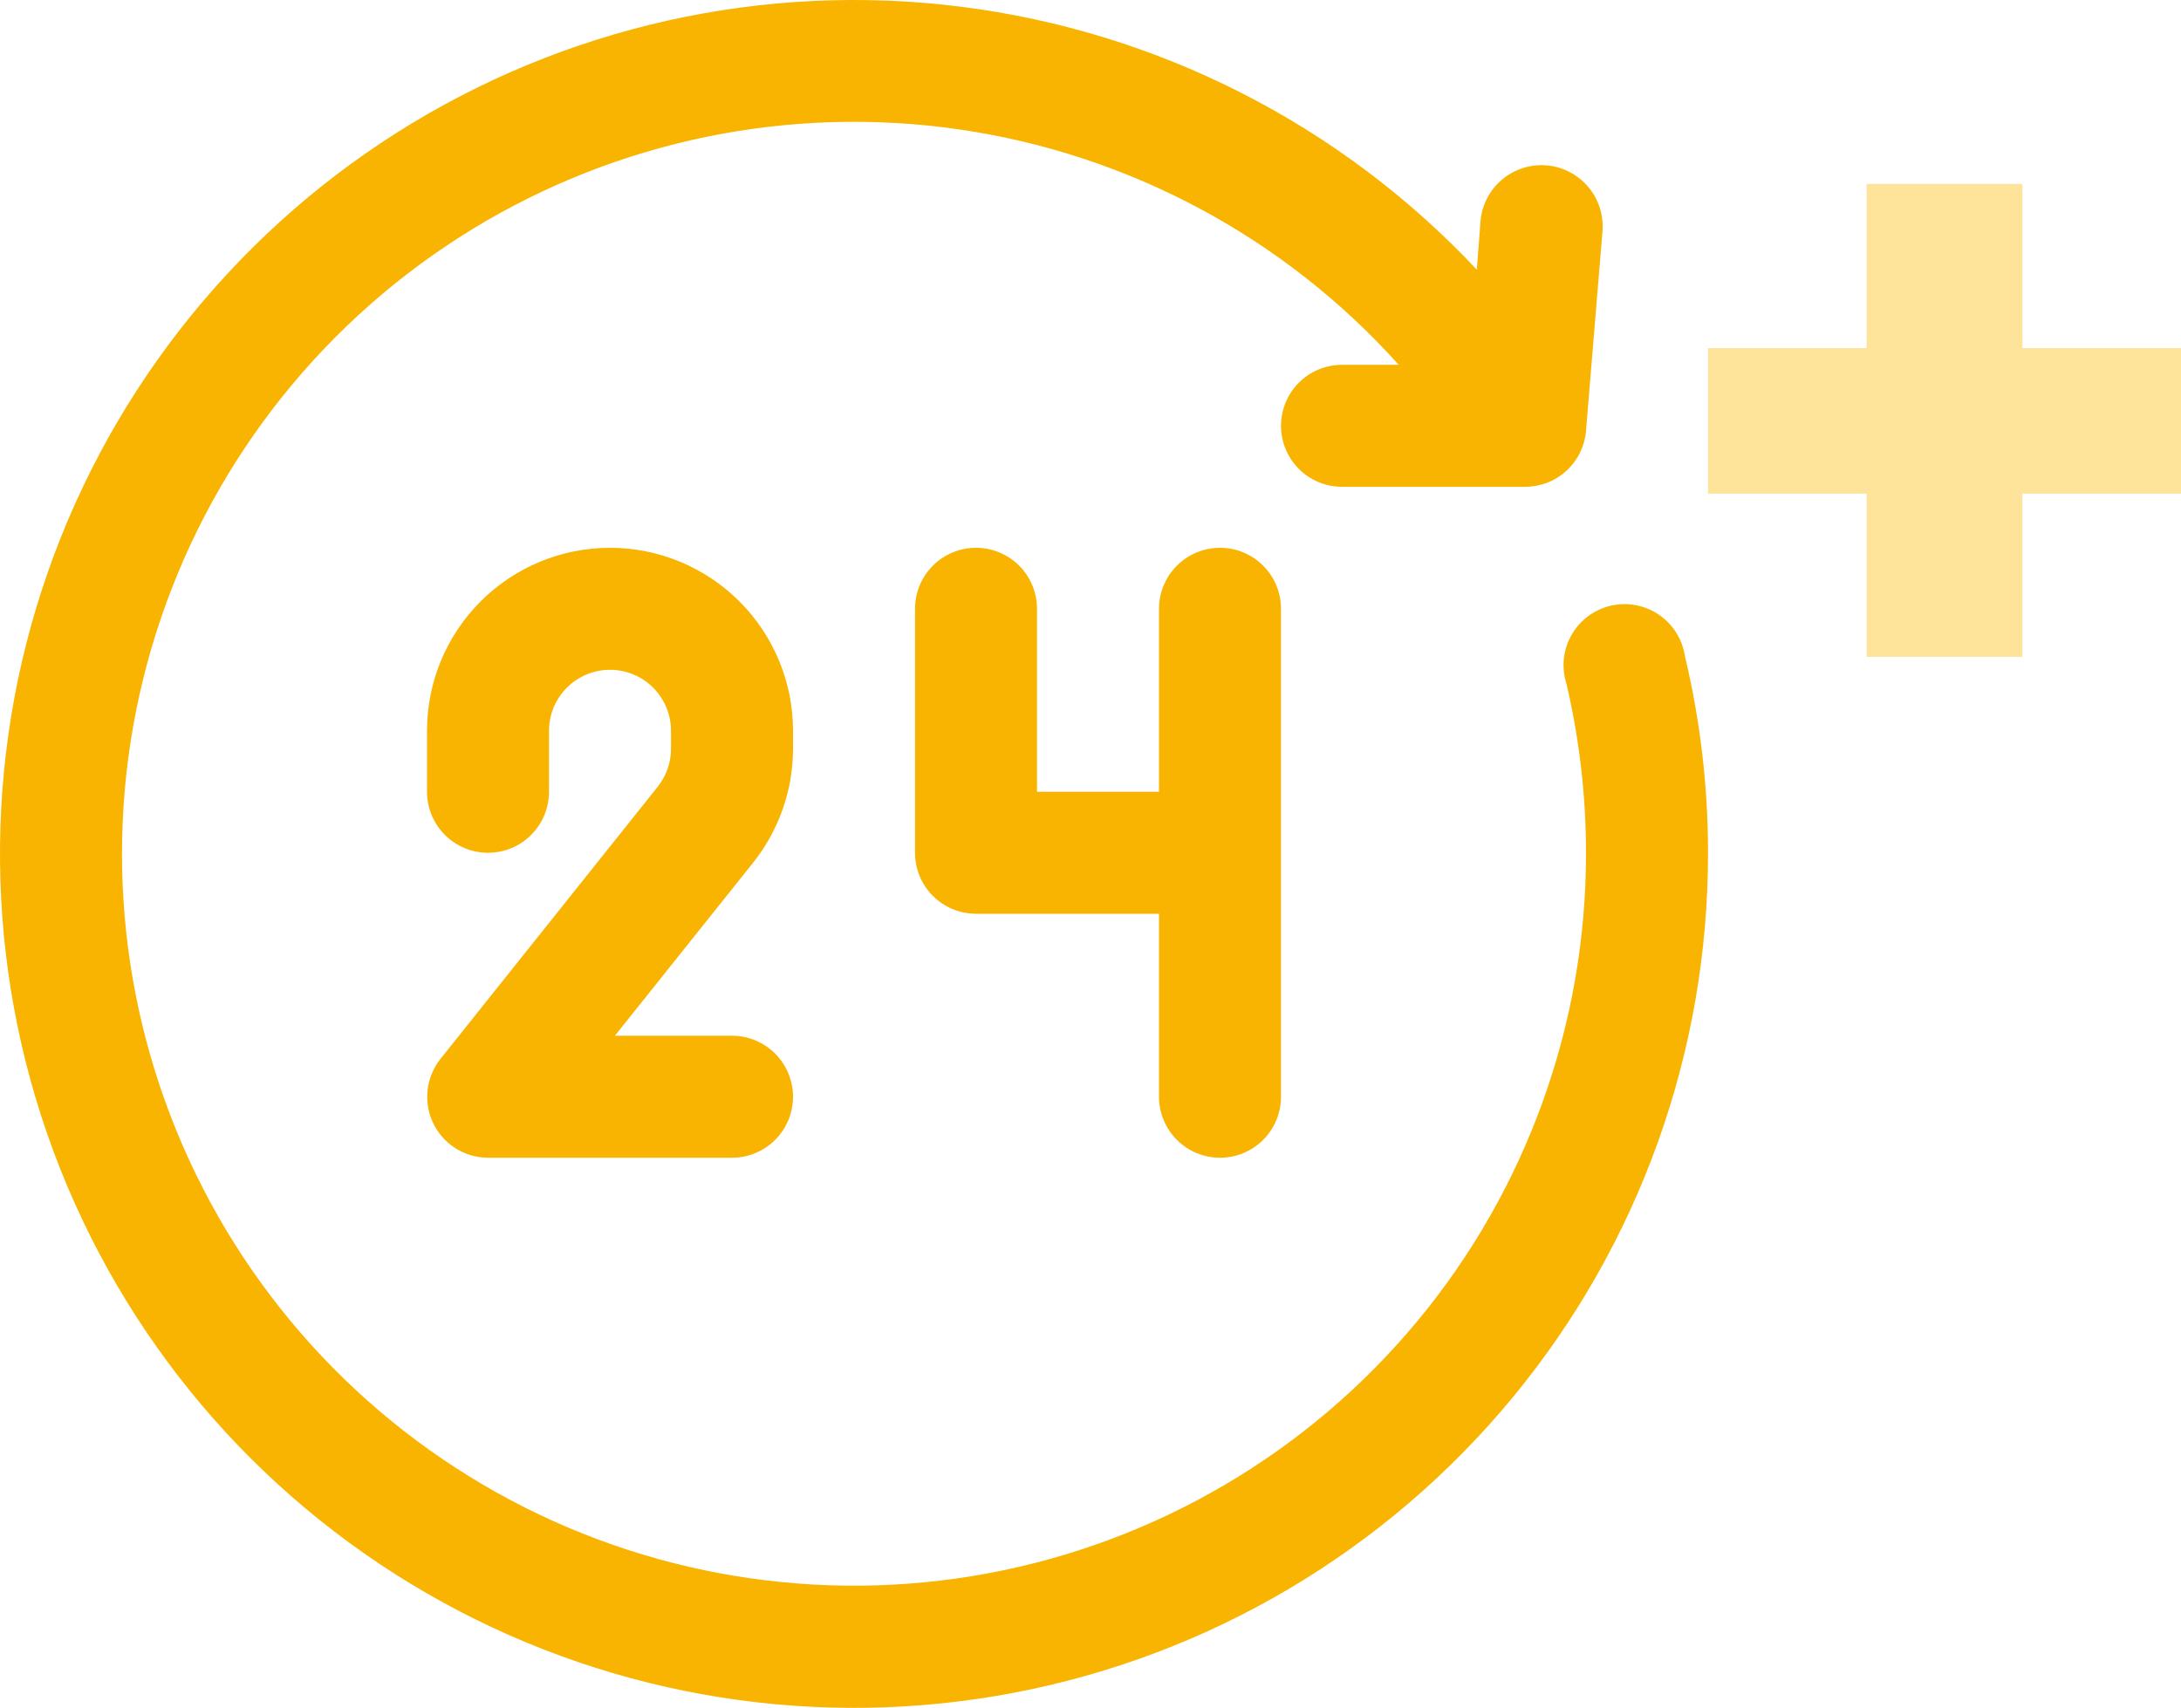
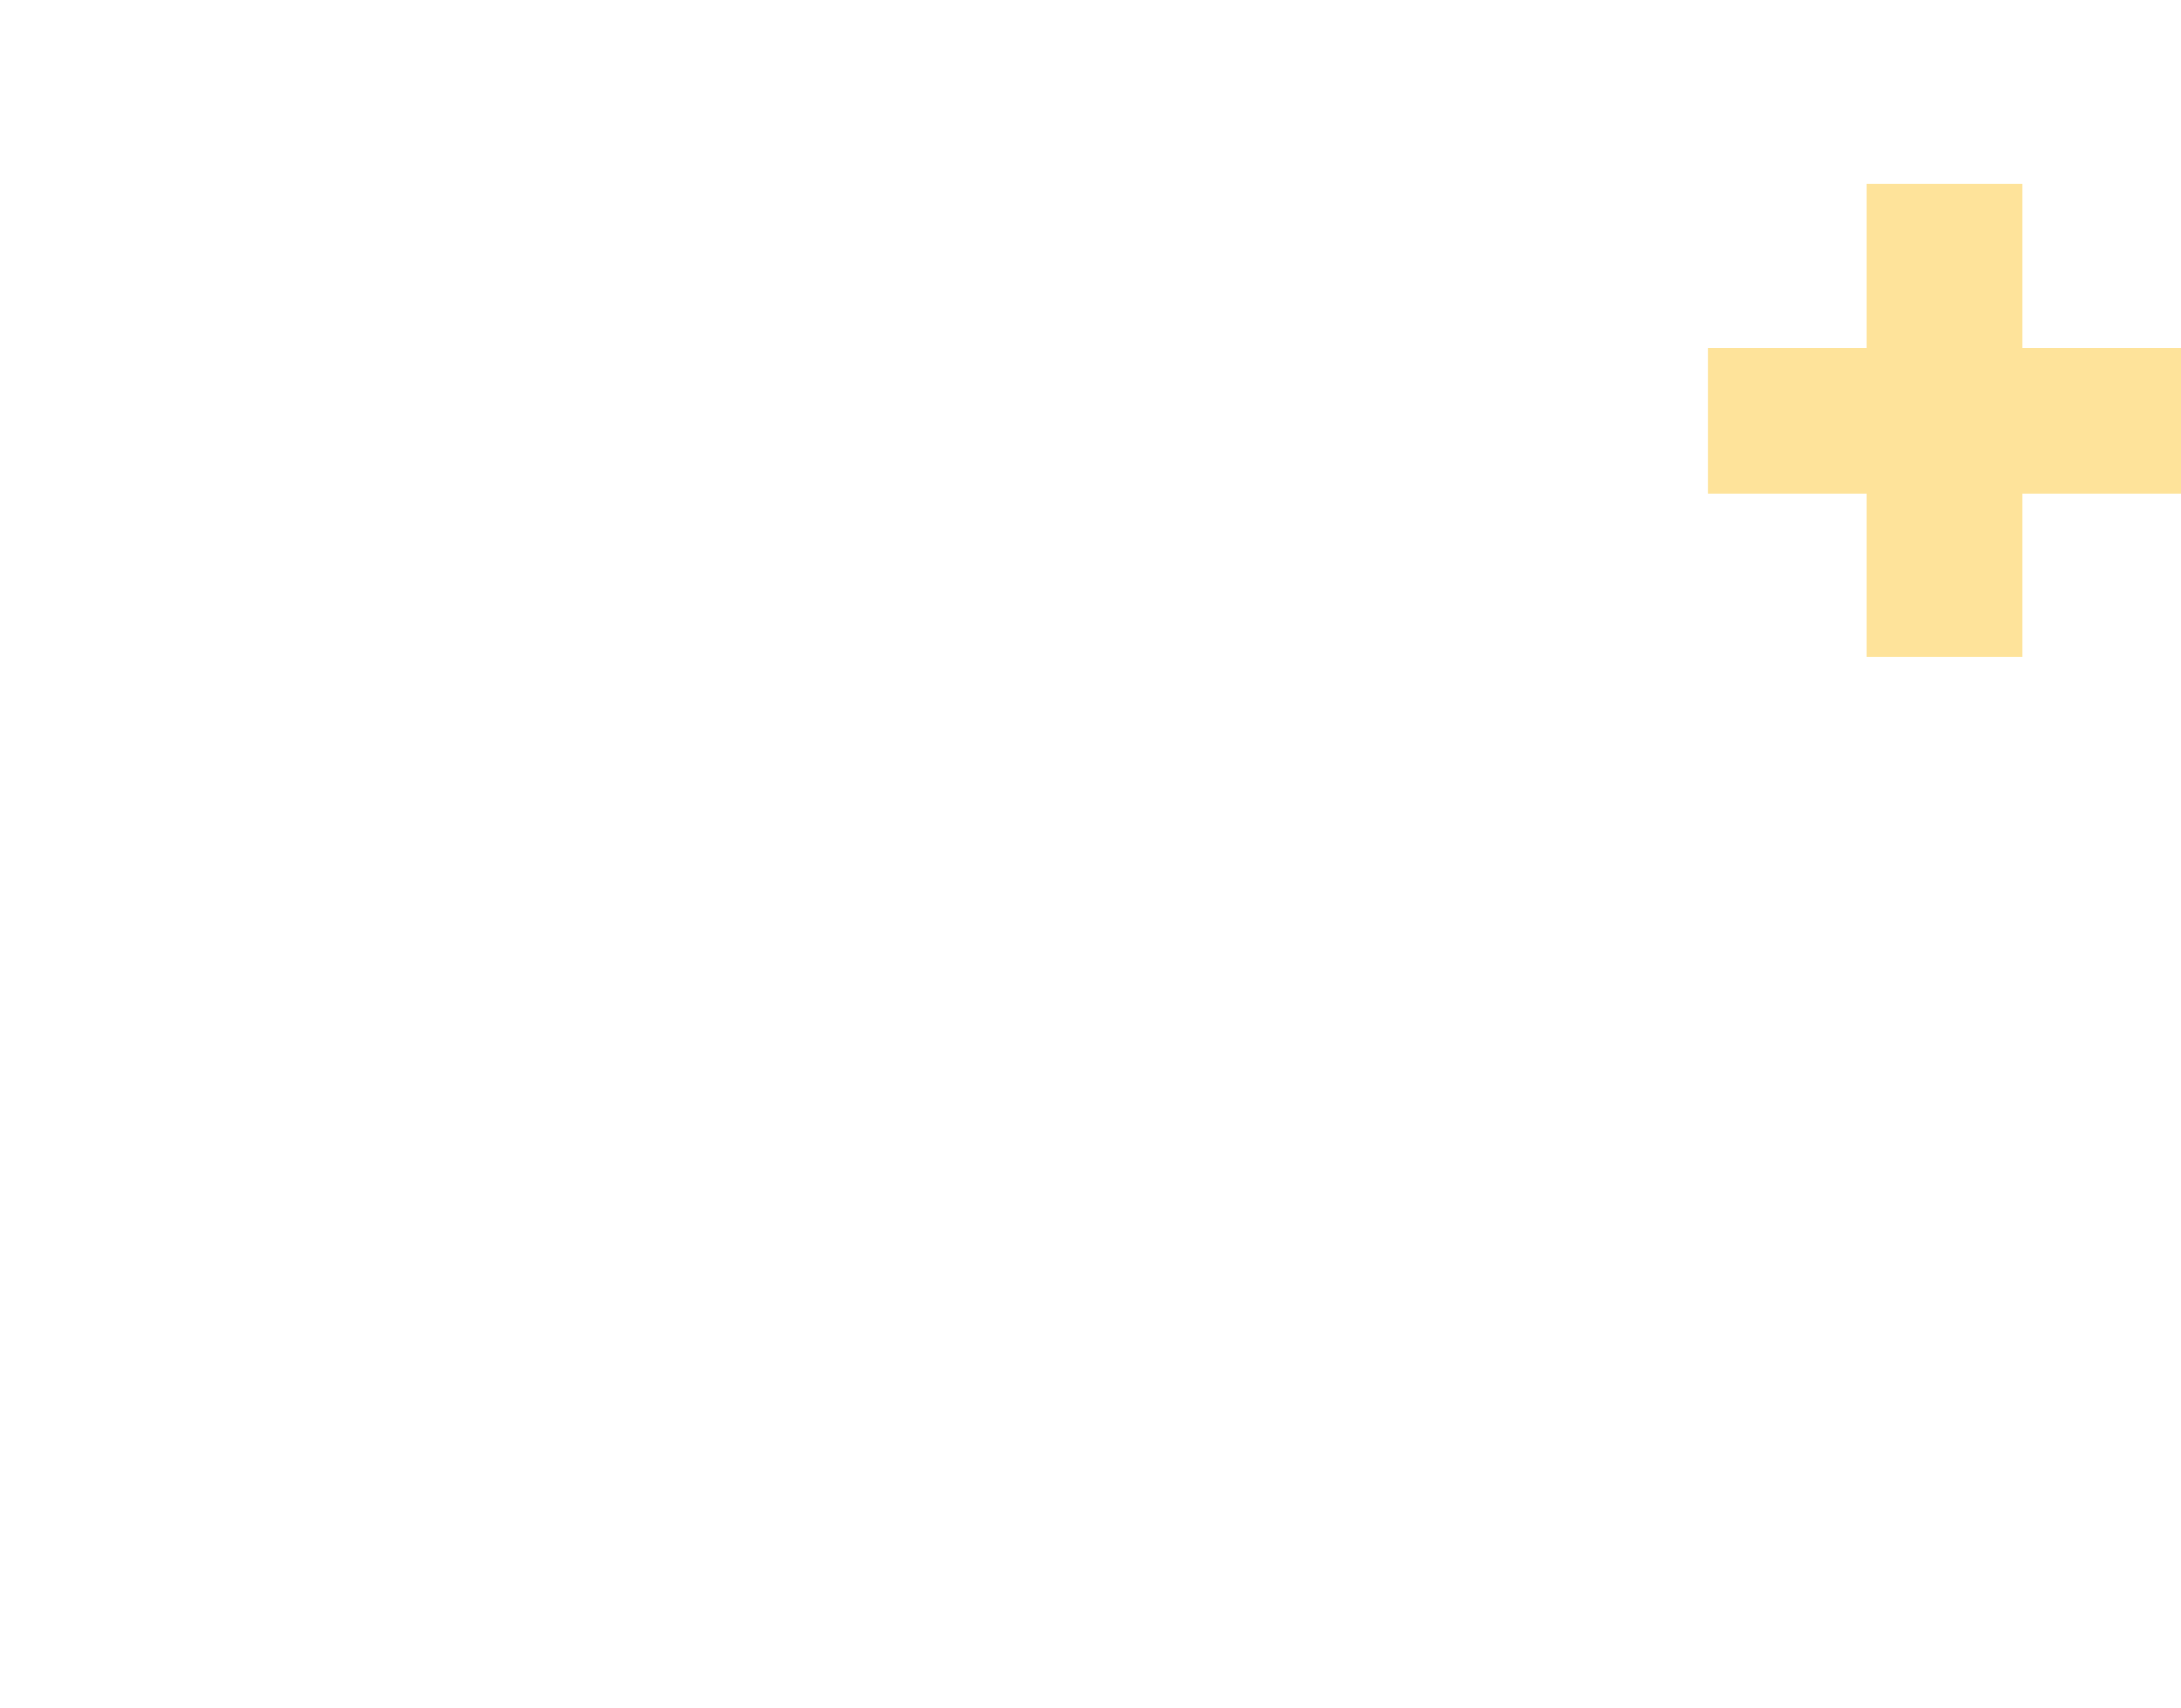
<svg xmlns="http://www.w3.org/2000/svg" width="83" height="65" viewBox="0 0 83 65" fill="none">
-   <path d="M30.179 28.51V27.813C30.179 25.966 29.445 24.195 28.139 22.889C26.833 21.583 25.061 20.849 23.214 20.849C21.367 20.849 19.596 21.583 18.29 22.889C16.984 24.195 16.25 25.966 16.25 27.813V30.135C16.25 30.75 16.495 31.341 16.93 31.776C17.365 32.211 17.956 32.456 18.571 32.456C19.187 32.456 19.778 32.211 20.213 31.776C20.648 31.341 20.893 30.75 20.893 30.135V27.813C20.893 27.198 21.137 26.607 21.573 26.172C22.008 25.736 22.599 25.492 23.214 25.492C23.83 25.492 24.42 25.736 24.856 26.172C25.291 26.607 25.536 27.198 25.536 27.813V28.51C25.533 29.033 25.353 29.54 25.025 29.949L16.761 40.302C16.491 40.642 16.322 41.051 16.273 41.481C16.224 41.912 16.296 42.348 16.482 42.74C16.67 43.135 16.966 43.469 17.336 43.703C17.706 43.937 18.134 44.062 18.571 44.063H27.857C28.473 44.063 29.063 43.819 29.499 43.383C29.934 42.948 30.179 42.357 30.179 41.742C30.179 41.126 29.934 40.536 29.499 40.1C29.063 39.665 28.473 39.42 27.857 39.42H23.4L28.646 32.851C29.634 31.619 30.175 30.088 30.179 28.51Z" fill="#F8B400" />
-   <path d="M46.429 20.849C45.813 20.849 45.222 21.093 44.787 21.529C44.352 21.964 44.107 22.555 44.107 23.17V30.135H39.464V23.17C39.464 22.555 39.22 21.964 38.785 21.529C38.349 21.093 37.759 20.849 37.143 20.849C36.527 20.849 35.937 21.093 35.502 21.529C35.066 21.964 34.822 22.555 34.822 23.17V32.456C34.822 33.072 35.066 33.662 35.502 34.097C35.937 34.533 36.527 34.777 37.143 34.777H44.107V41.742C44.107 42.357 44.352 42.948 44.787 43.383C45.222 43.819 45.813 44.063 46.429 44.063C47.044 44.063 47.635 43.819 48.07 43.383C48.505 42.948 48.75 42.357 48.75 41.742V23.17C48.75 22.555 48.505 21.964 48.07 21.529C47.635 21.093 47.044 20.849 46.429 20.849Z" fill="#F8B400" />
-   <path d="M64.118 24.958C64.069 24.641 63.955 24.338 63.783 24.068C63.611 23.798 63.385 23.566 63.119 23.388C62.853 23.209 62.554 23.087 62.239 23.03C61.923 22.973 61.6 22.981 61.288 23.055C60.977 23.129 60.684 23.267 60.428 23.459C60.172 23.652 59.959 23.895 59.801 24.174C59.644 24.453 59.546 24.762 59.514 25.08C59.482 25.399 59.516 25.721 59.614 26.026C60.107 28.134 60.356 30.291 60.357 32.456C60.366 38.967 58.093 45.275 53.935 50.285C49.776 55.295 43.995 58.69 37.593 59.881C31.192 61.071 24.576 59.982 18.895 56.802C13.213 53.622 8.825 48.552 6.492 42.474C4.159 36.395 4.03 29.691 6.125 23.527C8.221 17.362 12.41 12.127 17.964 8.729C23.518 5.332 30.087 3.987 36.529 4.929C42.972 5.871 48.881 9.039 53.23 13.885H51.071C50.456 13.885 49.865 14.129 49.43 14.565C48.995 15 48.75 15.59 48.75 16.206C48.75 16.822 48.995 17.412 49.43 17.848C49.865 18.283 50.456 18.527 51.071 18.527H58.036C58.62 18.529 59.184 18.311 59.615 17.915C60.045 17.519 60.31 16.975 60.357 16.392L60.984 8.801C61.008 8.496 60.972 8.189 60.878 7.898C60.784 7.607 60.634 7.338 60.435 7.105C60.237 6.872 59.995 6.681 59.722 6.541C59.45 6.402 59.153 6.318 58.848 6.294C58.543 6.269 58.237 6.305 57.946 6.399C57.655 6.493 57.385 6.644 57.152 6.842C56.919 7.041 56.728 7.283 56.589 7.555C56.45 7.827 56.365 8.124 56.341 8.429L56.202 10.263C51.025 4.746 44.086 1.207 36.581 0.257C29.075 -0.693 21.474 1.006 15.086 5.059C8.698 9.113 3.925 15.268 1.588 22.464C-0.748 29.659 -0.501 37.445 2.288 44.478C5.076 51.511 10.23 57.35 16.862 60.99C23.494 64.631 31.189 65.843 38.619 64.419C46.049 62.995 52.749 59.023 57.565 53.188C62.381 47.353 65.01 40.022 65 32.456C65.001 29.931 64.705 27.414 64.118 24.958Z" fill="#F8B400" />
  <path d="M76.965 7V25H71.035V7H76.965ZM65 13.247H83V18.788H65V13.247Z" fill="#FEE39A" />
</svg>